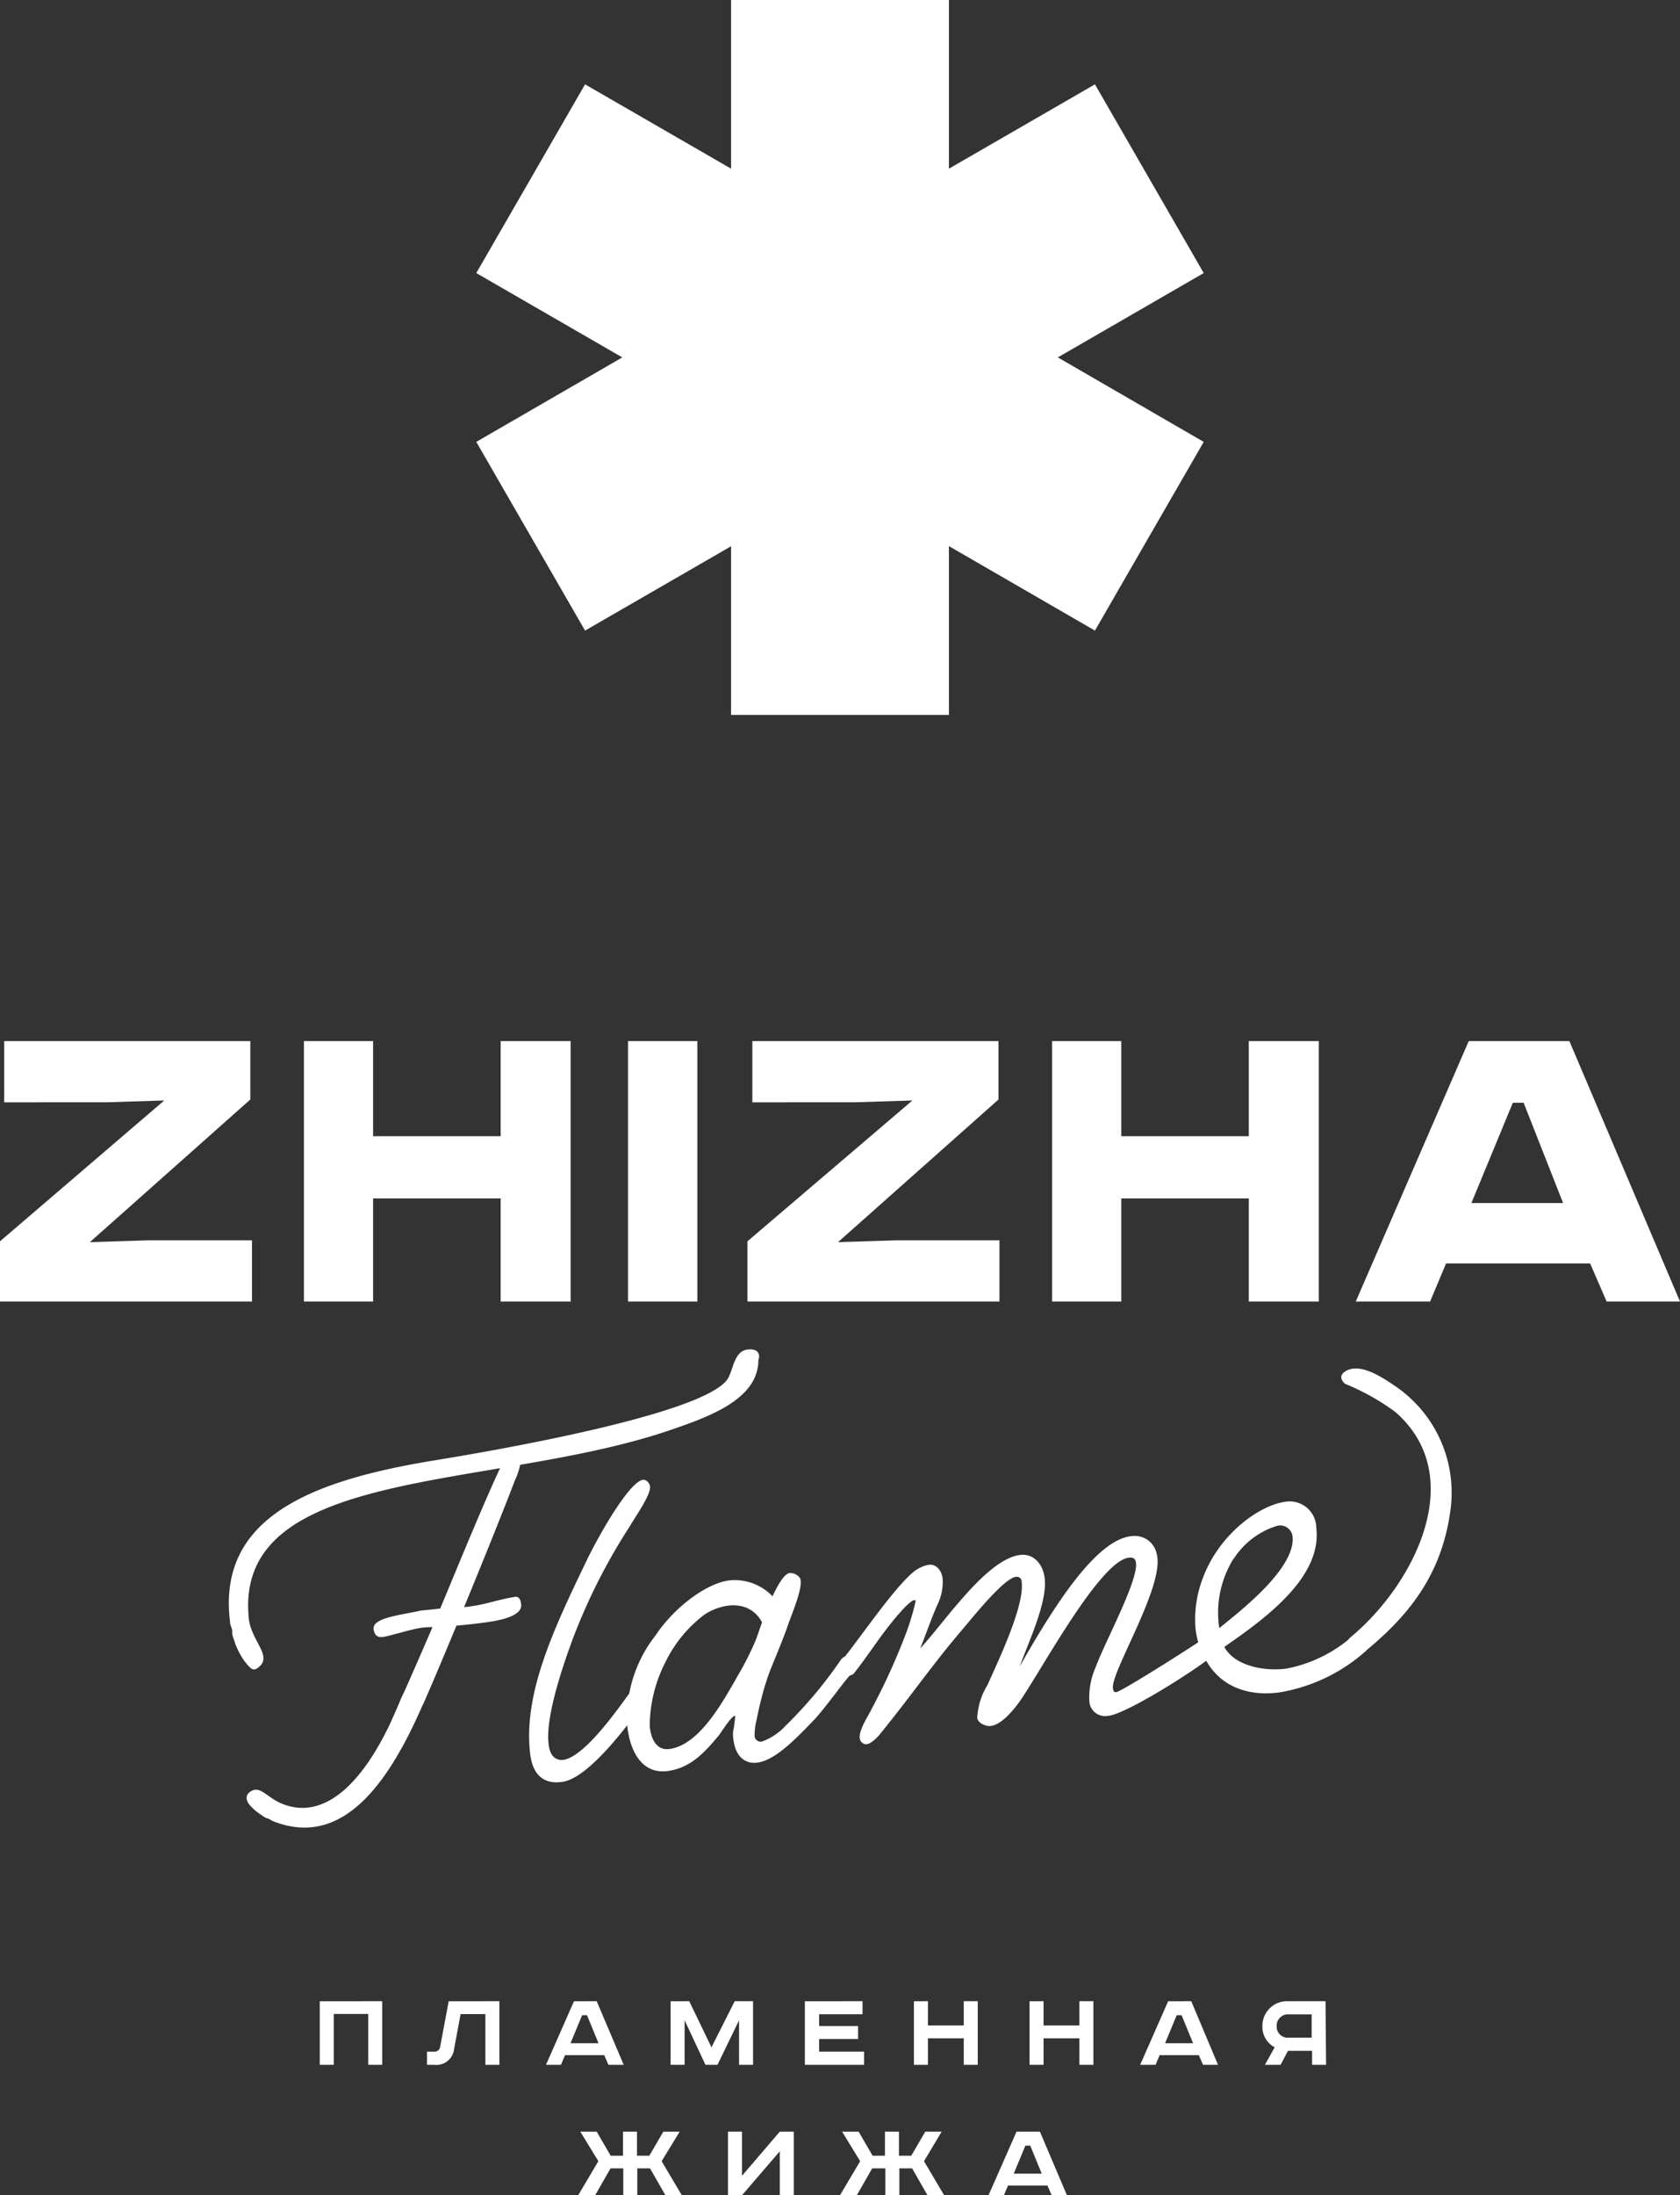
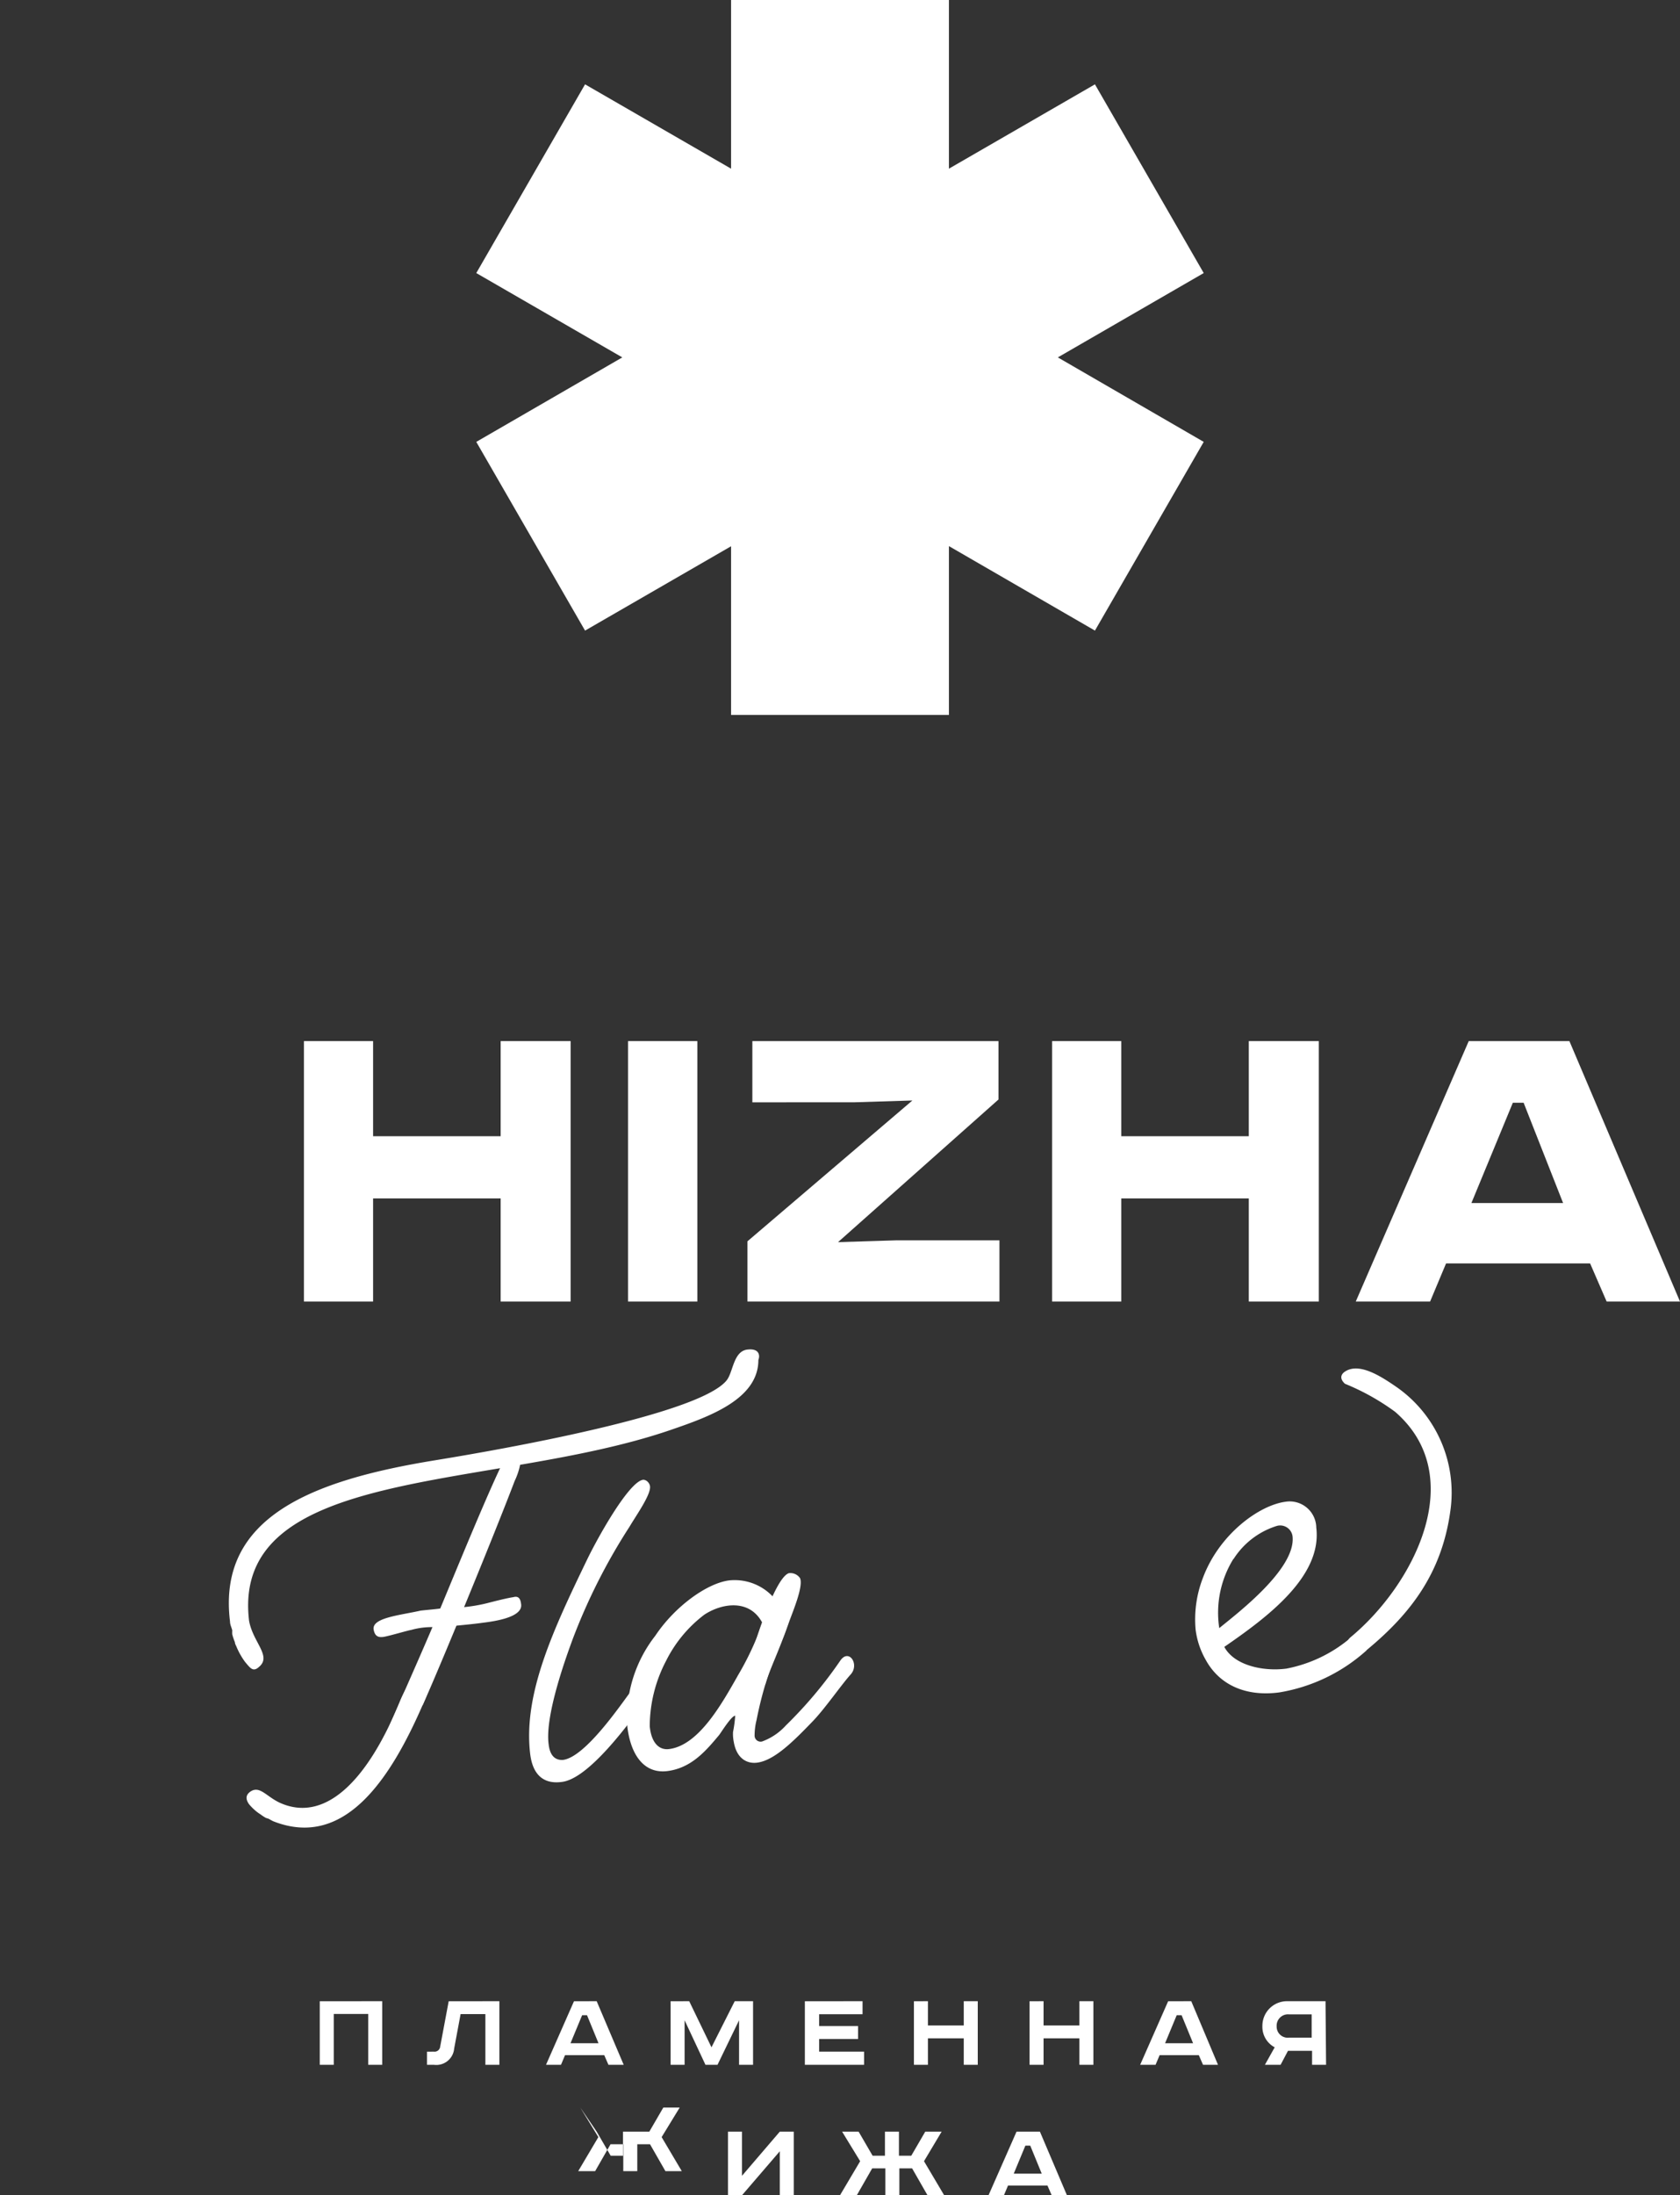
<svg xmlns="http://www.w3.org/2000/svg" id="Слой_1" data-name="Слой 1" viewBox="0 0 120 156.69">
  <rect x="0" y="0" width="120" height="156.69" fill="#333333" stroke="none" />
  <defs>
    <style>.cls-1{fill:#fff;}</style>
  </defs>
  <title>Монтажная область 2</title>
  <path class="cls-1" d="M27.3,142.84v4.54h-1v-3.63H23.84v3.63h-1v-4.54Z" />
  <path class="cls-1" d="M35.67,142.84v4.54h-1v-3.62H32.9l-.46,2.46A1.28,1.28,0,0,1,31,147.38H30.5v-.94H31a.4.4,0,0,0,.44-.35l.61-3.25Z" />
  <path class="cls-1" d="M42.62,142.84l1.93,4.54H43.46l-.3-.69h-2.8l-.29.69H39l2-4.54Zm-1.87,3h2l-.82-2h-.35Z" />
  <path class="cls-1" d="M49.23,142.84l1.59,3.29h0l1.66-3.29h1.31v4.54h-1V144.2h0l-1.54,3.18h-.86L48.9,144.2h0v3.18h-1v-4.54Z" />
  <path class="cls-1" d="M61.61,142.84v.93h-3.1v.84h2.78v.93H58.51v.9h3.21v.94H57.49v-4.54Z" />
  <path class="cls-1" d="M66.28,142.84v1.73h2.56v-1.73h1v4.54h-1v-1.89H66.28v1.89h-1v-4.54Z" />
  <path class="cls-1" d="M74.54,142.84v1.73h2.56v-1.73h1v4.54h-1v-1.89H74.54v1.89h-1v-4.54Z" />
  <path class="cls-1" d="M85.09,142.84,87,147.38H85.93l-.3-.69h-2.8l-.29.69h-1.1l2-4.54Zm-1.87,3h2l-.82-2h-.35Z" />
  <path class="cls-1" d="M94.72,147.38h-1v-1H92l-.53,1H90.35l.7-1.25a1.65,1.65,0,0,1-.88-1.51A1.76,1.76,0,0,1,92,142.84h2.68Zm-2.64-3.6a.81.81,0,0,0-.89.85.79.79,0,0,0,.89.81h1.61v-1.66Z" />
-   <path class="cls-1" d="M42.62,152.15l1,1.72h.88v-1.72h1v1.72h.88l1-1.72h1.17l-1.29,2.11,1.44,2.43H47.53l-1.1-1.92h-.91v1.92h-1v-1.92h-.91l-1.1,1.92H41.3l1.44-2.43-1.29-2.11Z" />
+   <path class="cls-1" d="M42.62,152.15l1,1.72h.88v-1.72h1h.88l1-1.72h1.17l-1.29,2.11,1.44,2.43H47.53l-1.1-1.92h-.91v1.92h-1v-1.92h-.91l-1.1,1.92H41.3l1.44-2.43-1.29-2.11Z" />
  <path class="cls-1" d="M53,152.15v3.15l2.7-3.15h1v4.54h-1v-3.14L53,156.69H52v-4.54Z" />
  <path class="cls-1" d="M61.33,152.15l1,1.72h.88v-1.72h1v1.72h.88l1-1.72h1.17L66,154.26l1.44,2.43H66.25l-1.1-1.92h-.91v1.92h-1v-1.92H62.3l-1.1,1.92H60l1.44-2.43-1.29-2.11Z" />
  <path class="cls-1" d="M74.28,152.15l1.93,4.54H75.12l-.3-.69H72l-.29.69h-1.1l2-4.54Zm-1.87,3h2l-.82-2h-.35Z" />
  <polygon class="cls-1" points="85.98 19.49 78.21 6.02 67.78 12.04 67.78 0 52.22 0 52.22 12.04 41.79 6.02 34.02 19.49 44.45 25.51 34.02 31.54 41.79 45.01 52.22 38.99 52.22 51.03 67.78 51.03 67.78 38.98 78.21 45.01 85.98 31.54 75.56 25.51 85.98 19.49" />
-   <path class="cls-1" d="M17.88,74.31v4.17L6.42,88.66l4.2-.13H18V92.9H0V88.6L11.73,78.55l-4.2.13H.3V74.31Z" />
  <path class="cls-1" d="M26.65,74.31V81.1h9.11V74.31h5V92.9h-5V85.54H26.65V92.9H21.71V74.31Z" />
  <path class="cls-1" d="M49.81,74.31V92.9H44.86V74.31Z" />
  <path class="cls-1" d="M71.32,74.31v4.17L59.86,88.66l4.2-.13h7.33V92.9h-18V88.6L65.17,78.55l-4.2.13H53.74V74.31Z" />
  <path class="cls-1" d="M80.09,74.31V81.1H89.2V74.31h5V92.9h-5V85.54H80.09V92.9H75.15V74.31Z" />
  <path class="cls-1" d="M112.1,74.31,120,92.9h-5.24l-1.18-2.72H103.29l-1.14,2.72H96.84l8.07-18.59Zm-7,11.56h6.55l-2.82-7.16h-.77Z" />
  <path class="cls-1" d="M45.13,120.63c.75-1,1.41.15,1.12.56-1.35,1.9-4.22,5.79-6.13,6-1.37.18-2.08-.6-2.25-2-.51-4.28,1.65-8.87,4.07-13.88.82-1.69,3-5.56,4-5.69.27,0,.47.27.49.47.07.6-1,2.09-1.45,2.86a42.3,42.3,0,0,0-4.09,8.09c-.28.78-2,5.32-1.7,7.47.08.7.38,1.13,1,1.11C41.82,125.45,44.44,121.53,45.13,120.63Z" />
  <path class="cls-1" d="M60,118.56a30.64,30.64,0,0,1-3.87,4.6,4.27,4.27,0,0,1-1.69,1.14.43.43,0,0,1-.54-.4,4.51,4.51,0,0,1,.14-1.13,26.25,26.25,0,0,1,1.69-5.45,7.63,7.63,0,0,0,.79-2.76.69.69,0,0,0-.81-.61.39.39,0,0,0-.3.25,3.75,3.75,0,0,0-3.29-1.4c-1.59.18-3.91,1.85-5.31,3.95a9.49,9.49,0,0,0-2,6.5c.24,2,1.19,3.39,2.89,3.16s2.73-1.45,3.65-2.55c.11-.12.86-1.36,1.16-1.4,0,0,0,0,0,.06a8.71,8.71,0,0,1-.15,1.1,2.81,2.81,0,0,0,.05.7c.21,1.25,1,1.59,1.69,1.49,1.25-.17,2.65-1.6,4-3,.88-.93,2-2.56,2.66-3.29S60.62,117.61,60,118.56Zm-7.32,1.08c-1.1,1.93-2.75,4.92-4.87,5.2-.79.11-1.3-.53-1.4-1.63a10.11,10.11,0,0,1,1.17-4.67,9.37,9.37,0,0,1,2.73-3.29c1.3-.85,3.25-1.11,4.14.58-.14.36-.28.77-.37,1A20.68,20.68,0,0,1,52.67,119.65Z" />
  <path class="cls-1" d="M96.7,117.14a1,1,0,0,1-.25-.22,10,10,0,0,1-4.56,2.18c-1.67.22-3.73-.23-4.44-1.55,3-2.07,7-5,6.57-8.51a1.9,1.9,0,0,0-2.2-1.85c-1.92.26-4.75,2.35-5.9,5.44a8.2,8.2,0,0,0-.52,3.68,5.79,5.79,0,0,0,.72,2.16c1,1.83,2.91,2.64,5.25,2.33a12.3,12.3,0,0,0,6.24-3A8.23,8.23,0,0,0,96.7,117.14Zm-8.59-5.86a5.65,5.65,0,0,1,3.11-2.37.89.89,0,0,1,1.11.8c.19,2.32-4,5.48-5.24,6.5A7.29,7.29,0,0,1,88.1,111.27Z" />
  <path class="cls-1" d="M99.75,99c-1.13-.78-2.67-1.77-3.68-1.1-.22.14-.46.45,0,.87a16.63,16.63,0,0,1,3.58,2c5.31,4.6,1.35,12.34-3.18,16.09-.73.6.44,1.5,1.17.9,3.17-2.62,5.34-5.52,5.95-9.87A9.19,9.19,0,0,0,99.75,99Z" />
  <path class="cls-1" d="M54.66,120.23c.35-1.17.89-2.15,1.72-4.51.31-.84,1-2.5.77-3.07a.83.83,0,0,0-.81-.36c-.93.32-2.33,4.54-2.8,6.36l-.41,1.59C53.57,120.24,54.23,120.22,54.66,120.23Z" />
  <path class="cls-1" d="M36.67,114c-.43.06-1.29.28-1.88.43a11.34,11.34,0,0,1-3,.33c-.52.09-1.21.14-1.74.2-1.51.34-3.51.51-3.36,1.36.09.49.35.56.68.52s1.78-.47,2-.5a5.43,5.43,0,0,1,1.83-.19c.24,0,2.4-.2,3.19-.31.6-.08,3-.33,2.83-1.35C37.17,114,36.94,113.92,36.67,114Z" />
  <path class="cls-1" d="M36.76,105.71a5,5,0,0,0,.49-1.94.55.55,0,0,0-.65-.49c-.44.06-3.36,7.22-5.24,11.74-.75,1.82-2.16,5-3.51,8.07-.25.57,1.8-1.44,2.33-1.36C31.31,119.26,35.37,109.38,36.76,105.71Z" />
  <path class="cls-1" d="M53.37,96.33c-1,.13-1,1.64-1.48,2.21-2,2.44-16,4.91-20.87,5.7-8.63,1.41-15.52,4-14.59,11.5,0,.23.11.42.16.63a2.08,2.08,0,0,0,0,.29,4.59,4.59,0,0,0,.19.56c0,.1.06.2.1.29a5.25,5.25,0,0,0,.63,1.12l0,0,0,0h0c.36.42.56.75,1,.34.91-.77-.45-1.75-.72-3.29-1.32-11.13,17.37-9.25,30.1-13.61,2.7-.93,6.28-2.17,6.28-5C54.3,96.74,54.23,96.22,53.37,96.33Z" />
  <path class="cls-1" d="M28.56,121.45c-2.45,6-5.5,8.59-8.54,7.24-1-.45-1.47-1.28-2.15-.8-.36.26-.3.58-.08.89h0l0,0,0,0a3.69,3.69,0,0,0,.66.62l.18.12a3.22,3.22,0,0,0,.35.23,1.44,1.44,0,0,0,.19.06c.14.07.25.15.41.21,5,1.92,8.29-2.93,10.69-8.51C31.58,118.58,29.72,118.59,28.56,121.45Z" />
-   <path class="cls-1" d="M81.08,109.63a1.59,1.59,0,0,1,1.54,1.28c.64,2.3-3.53,8.8-3.1,9.69,0,.13.09.19.21.18.43-.06,6-3.6,7.36-4.56.65-.44.94.84.37,1.33-2,1.69-7.17,4.87-8.32,4.92a1.12,1.12,0,0,1-1.33-1.07,5.25,5.25,0,0,1,.43-2.35c.79-2.16,3.92-7.75,2.58-7.87-1.85-.23-5.74,6.78-7.59,9.67-.62,1-1.69,2.35-2.57,2.35-.28,0-.81-.22-.86-.58a5,5,0,0,1,.74-2.36c.63-1.43,2.64-5.57,2.44-7.3,0-.33-.21-.44-.42-.41-.88.12-3.09,2.91-3.87,3.82-2.11,2.47-3.69,4.78-5.79,7.35-.08.11-.59.72-1,.78a.48.48,0,0,1-.49-.44c-.07-.6.64-1.63.86-2.1a46.48,46.48,0,0,0,2.42-5.31,17.33,17.33,0,0,0,.71-2.35c0-.06,0-.09-.1-.08-.33,0-1.44,1.37-1.71,1.71-.81,1-1.77,2.49-2.63,3.55-.63.42-1.2-.21-.85-.93,1.45-1.81,3.76-5.22,5.14-6.35a2.43,2.43,0,0,1,1.08-.51c.55-.07.94.41,1,1a3.6,3.6,0,0,1-.37,1.84c-.51,1.18-.73,1.88-1.23,3.13.76-.82,1.85-2.24,2.77-3.3s2.76-3.16,4.34-3.37c.94-.13,1.65.59,1.78,1.65.21,1.72-1.16,4.57-1.78,6.3C75.75,113.81,78.64,109.6,81.08,109.63Z" />
</svg>